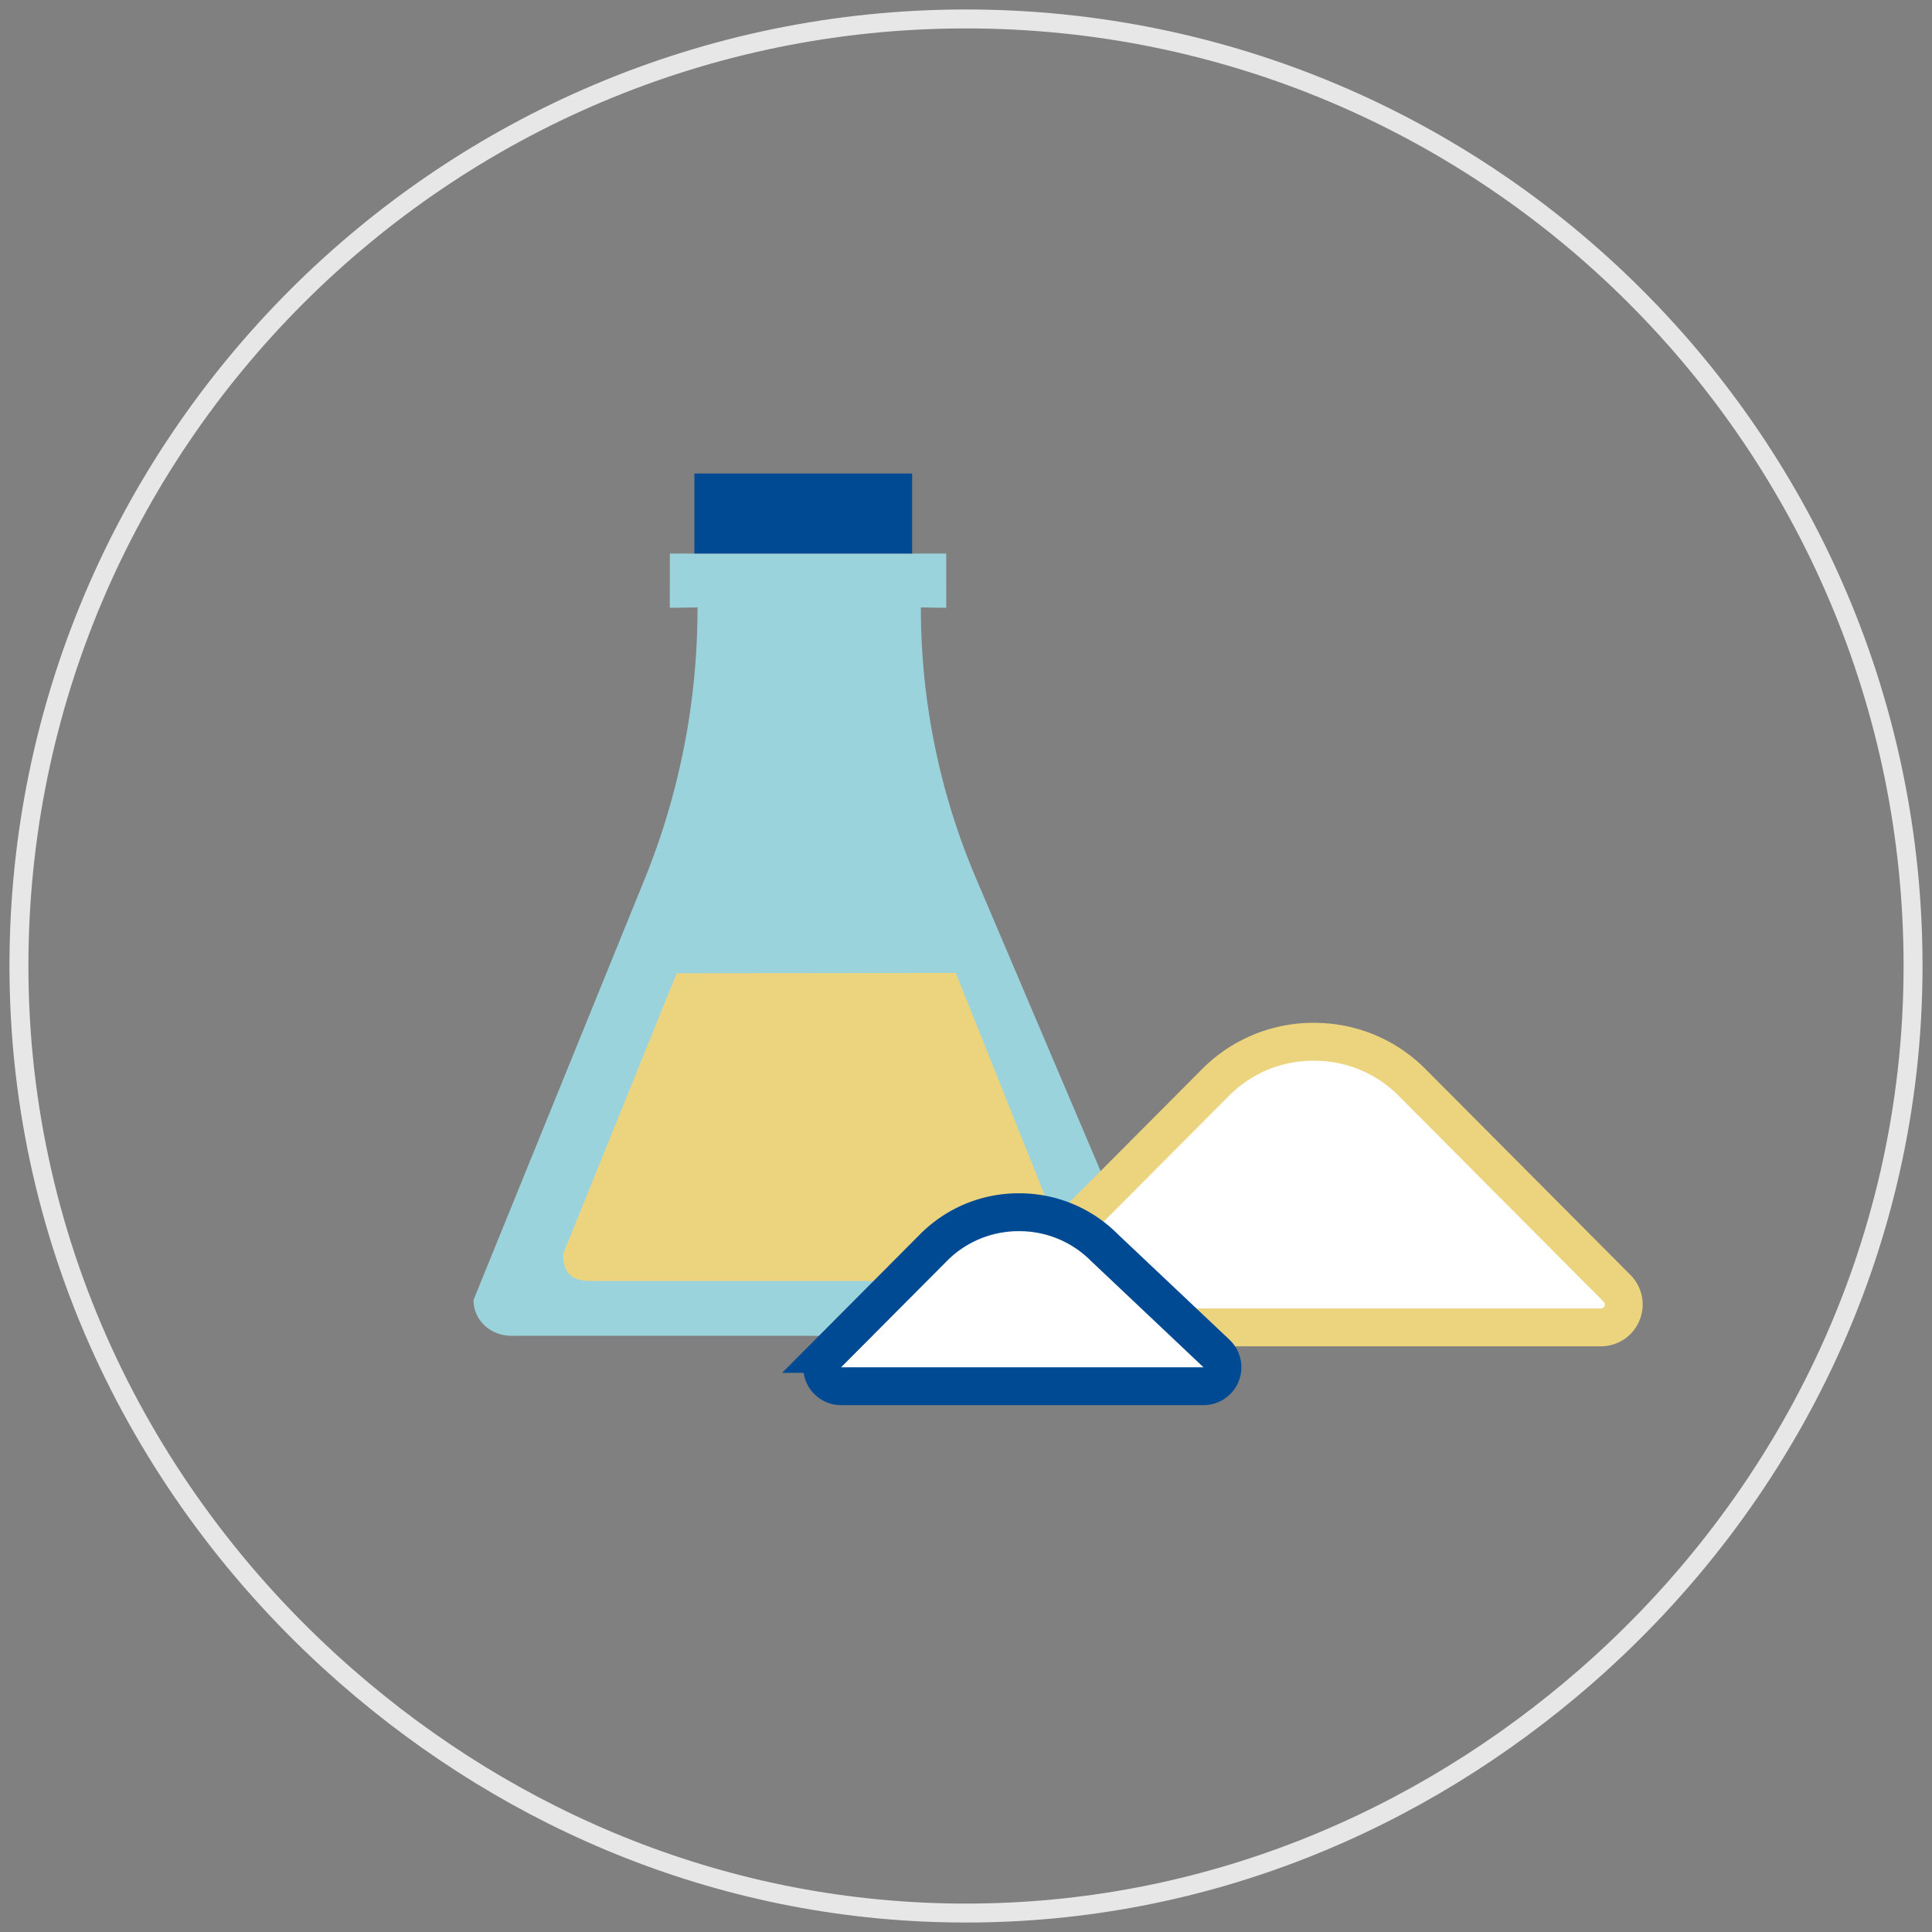
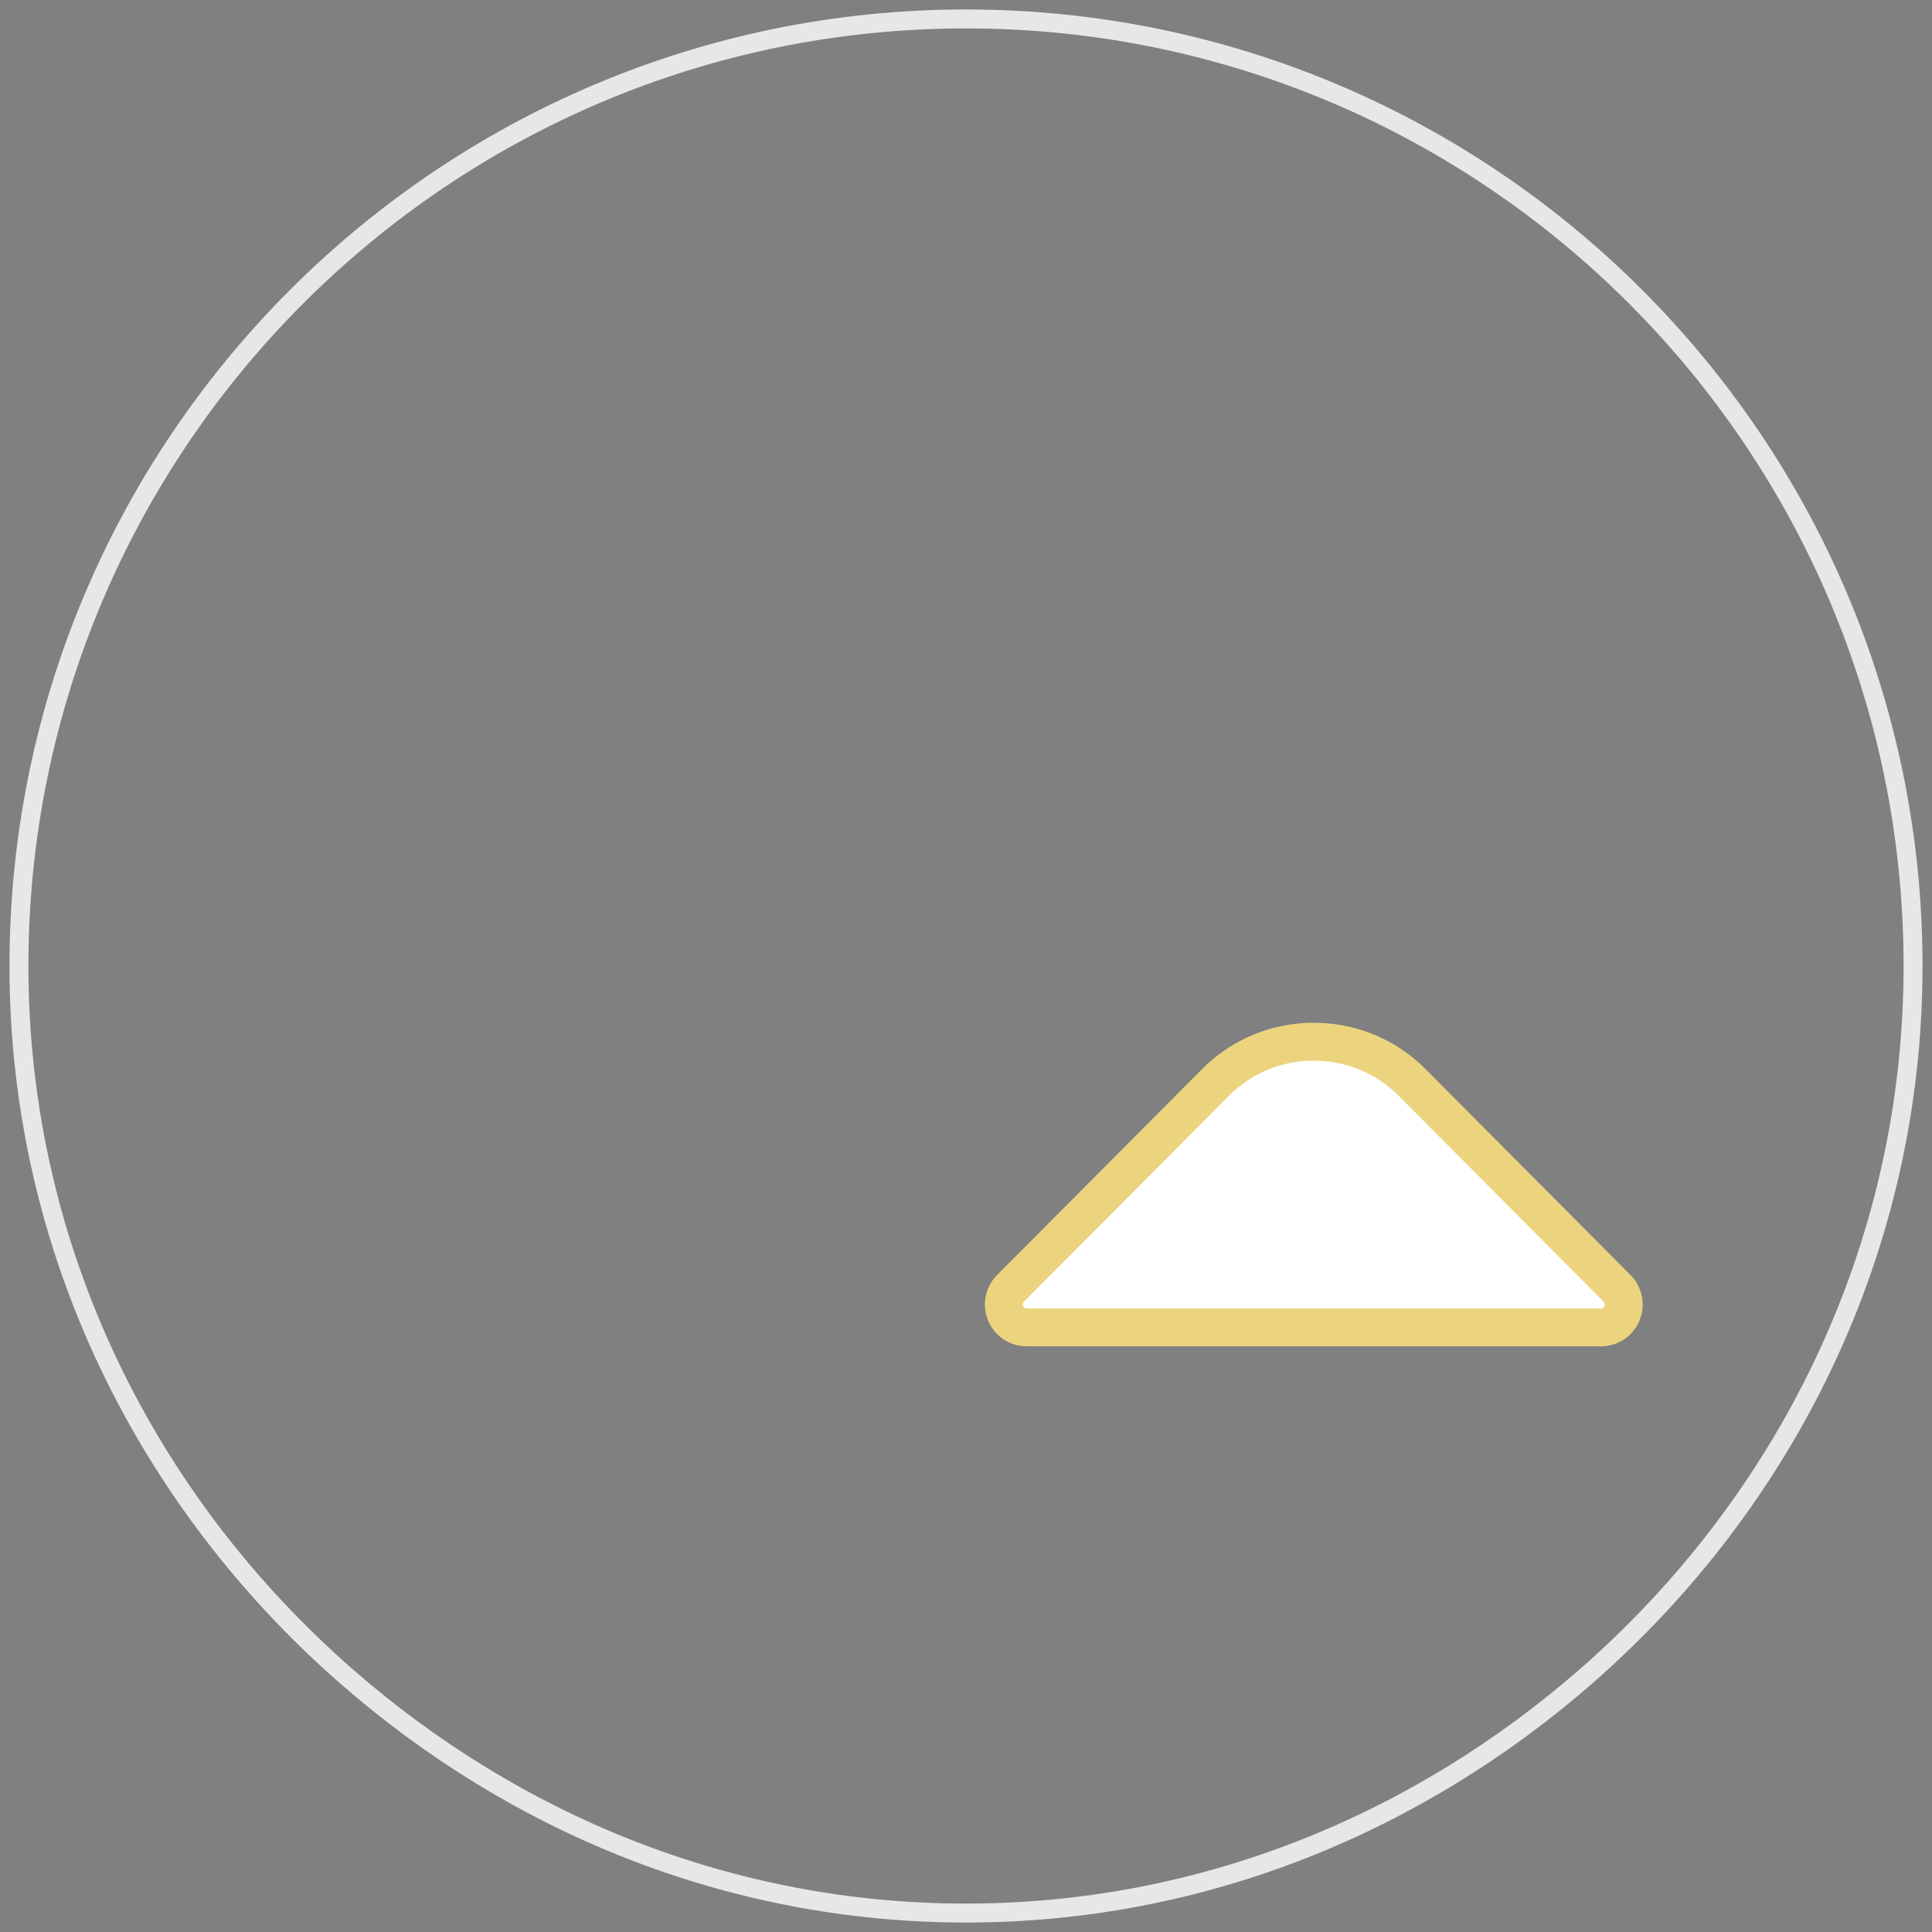
<svg xmlns="http://www.w3.org/2000/svg" width="102" height="102" viewBox="0 0 102 102">
  <rect x="0" y="0" width="102" height="102" fill="#808080" stroke="none" />
  <g fill="none" fill-rule="evenodd">
    <path fill-rule="nonzero" stroke="#E7E7E7" d="M83.737 88.5C74.925 96.188 63.575 101 51 101c-12.575 0-23.925-4.813-32.712-12.5C7.788 79.325 1 66 1 51 1 23.425 23.438 1 51 1c27.588 0 50 22.425 50 50 0 15-6.763 28.325-17.263 37.5" />
    <g fill-rule="nonzero">
-       <path fill="#9BD3DD" d="M48.618 32.068l1.34.022-.003-2.865h-14.59l-.003 2.865 1.463-.022a37.99 37.99 0 0 1-2.798 14.362L25 68.63c0 1.073.895 1.893 2.001 1.893h31.997c1.104 0 2-.823 2-1.894l-9.476-22.276a36.384 36.384 0 0 1-2.904-14.285z" />
-       <path fill="#ECD47F" d="M50.46 51.366l5.915 14.786c0 .994-.405 1.477-1.471 1.477H31.206c-1.067 0-1.474-.436-1.474-1.433l5.995-14.815 14.732-.015z" />
-     </g>
-     <path fill="#004A93" d="M36.662 25h11.493v4.225H36.662z" />
+       </g>
    <g fill="#FFF" fill-rule="nonzero" stroke-width="2">
      <path stroke="#ECD47F" d="M54.201 70.079c-.486 0-.924-.294-1.11-.745a1.212 1.212 0 0 1 .26-1.315l10.824-10.872A7.267 7.267 0 0 1 69.363 55c1.967 0 3.81.762 5.188 2.147l10.822 10.872c.344.345.447.864.26 1.315-.185.45-.623.745-1.11.745H54.202z" />
-       <path stroke="#004A93" d="M58.308 65.867A6.319 6.319 0 0 0 53.796 64a6.32 6.32 0 0 0-4.511 1.867l-5.587 5.612a1 1 0 0 0 .708 1.706h19.132a1 1 0 0 0 .687-1.727l-5.917-5.591z" />
    </g>
  </g>
</svg>